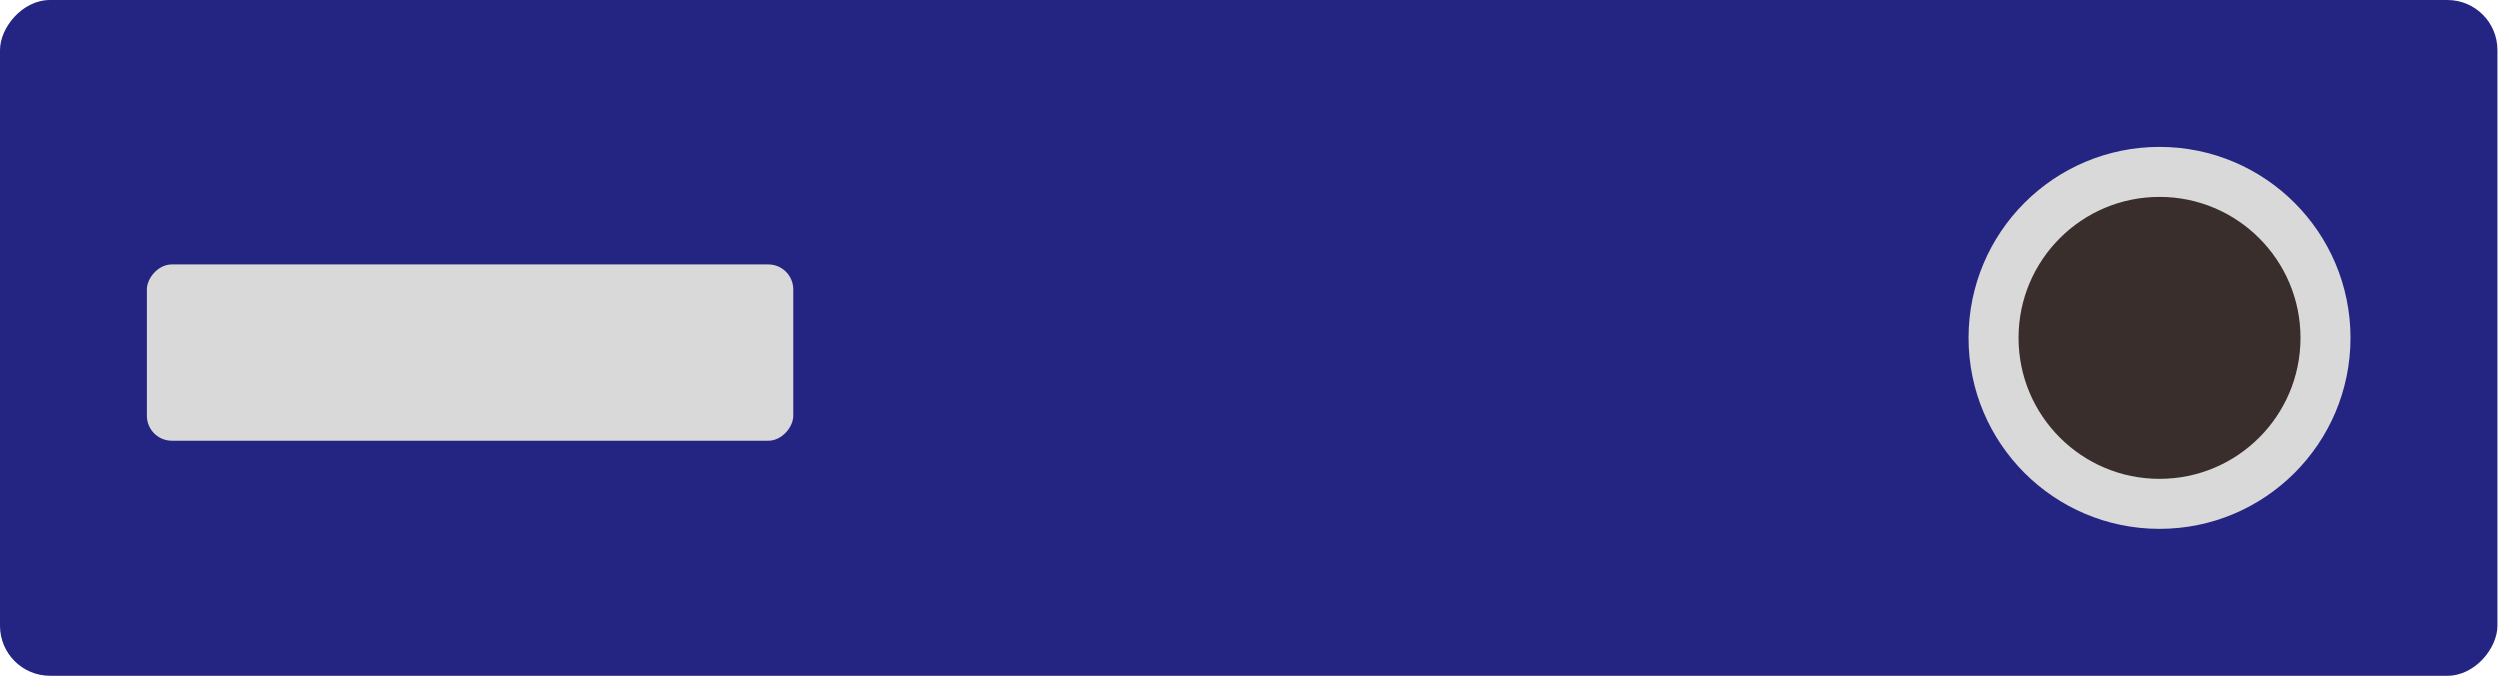
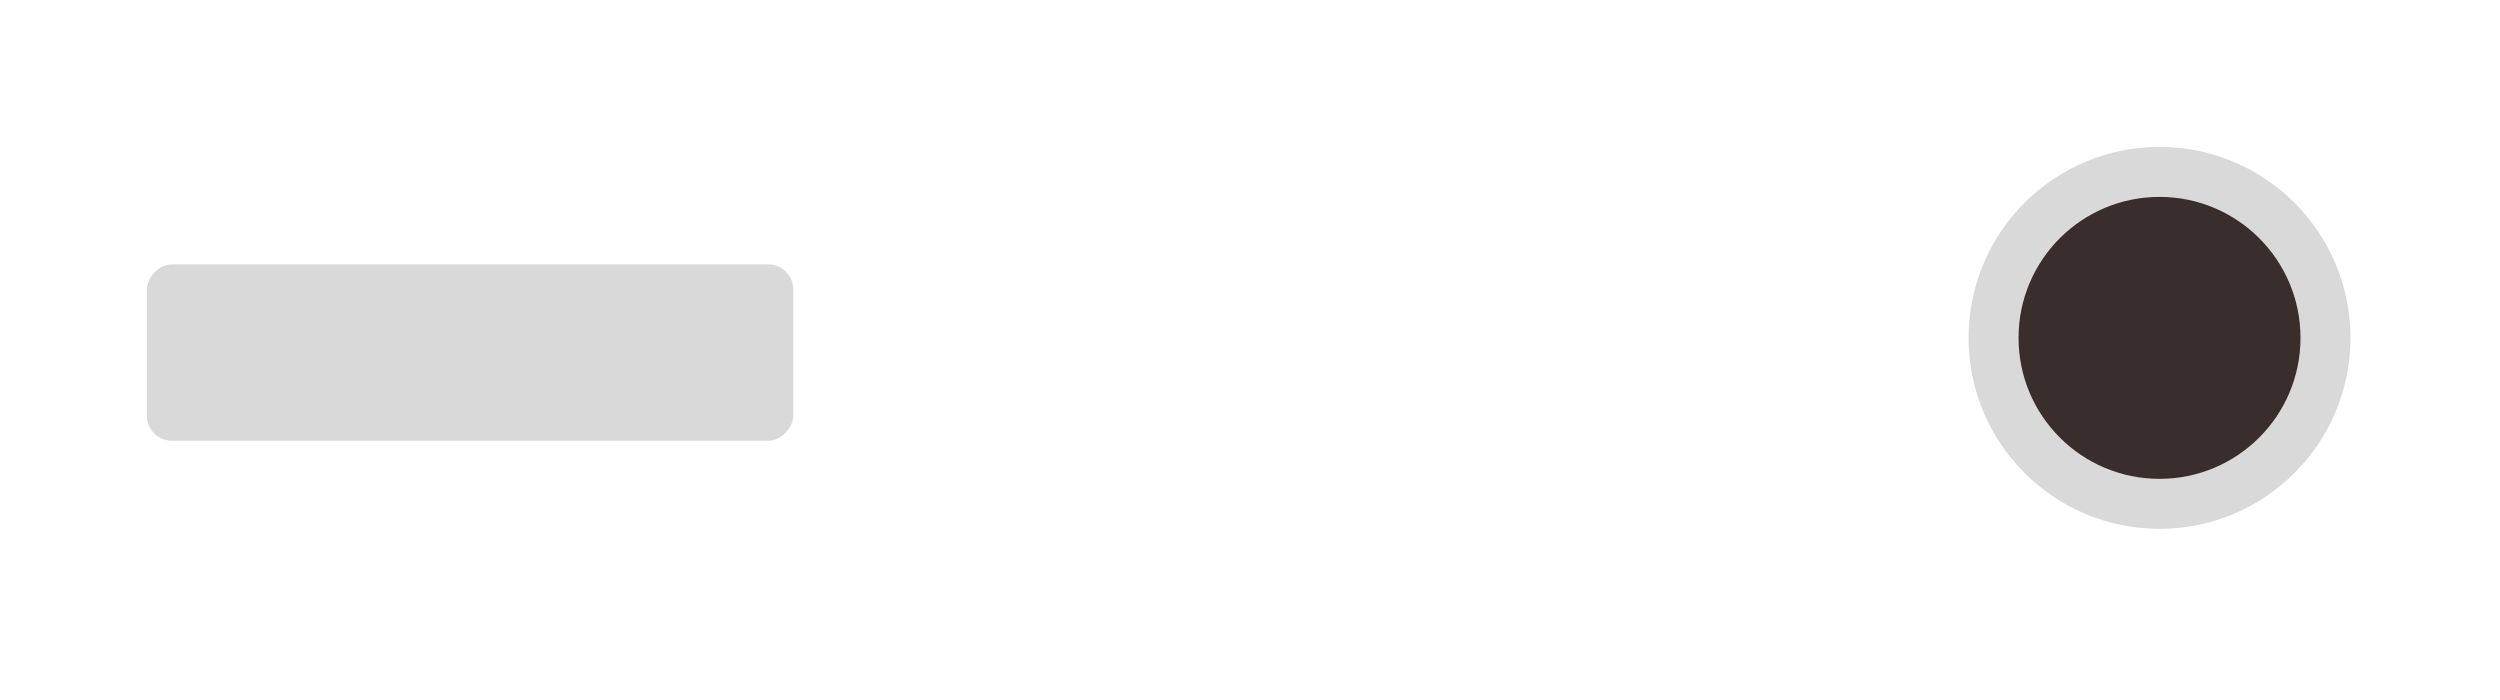
<svg xmlns="http://www.w3.org/2000/svg" width="100" height="28" viewBox="0 0 100 28" fill="none">
-   <rect width="99.897" height="27.031" rx="2" transform="matrix(-1 0 0 1 99.897 0)" fill="#242582" />
  <rect width="25.856" height="7.052" rx="1" transform="matrix(-1 0 0 1 31.731 10.577)" fill="#D9D9D9" />
  <circle cx="7.639" cy="7.639" r="6.639" transform="matrix(-1 0 0 1 94.02 5.876)" fill="#392E2C" stroke="#D9D9D9" stroke-width="2" />
</svg>